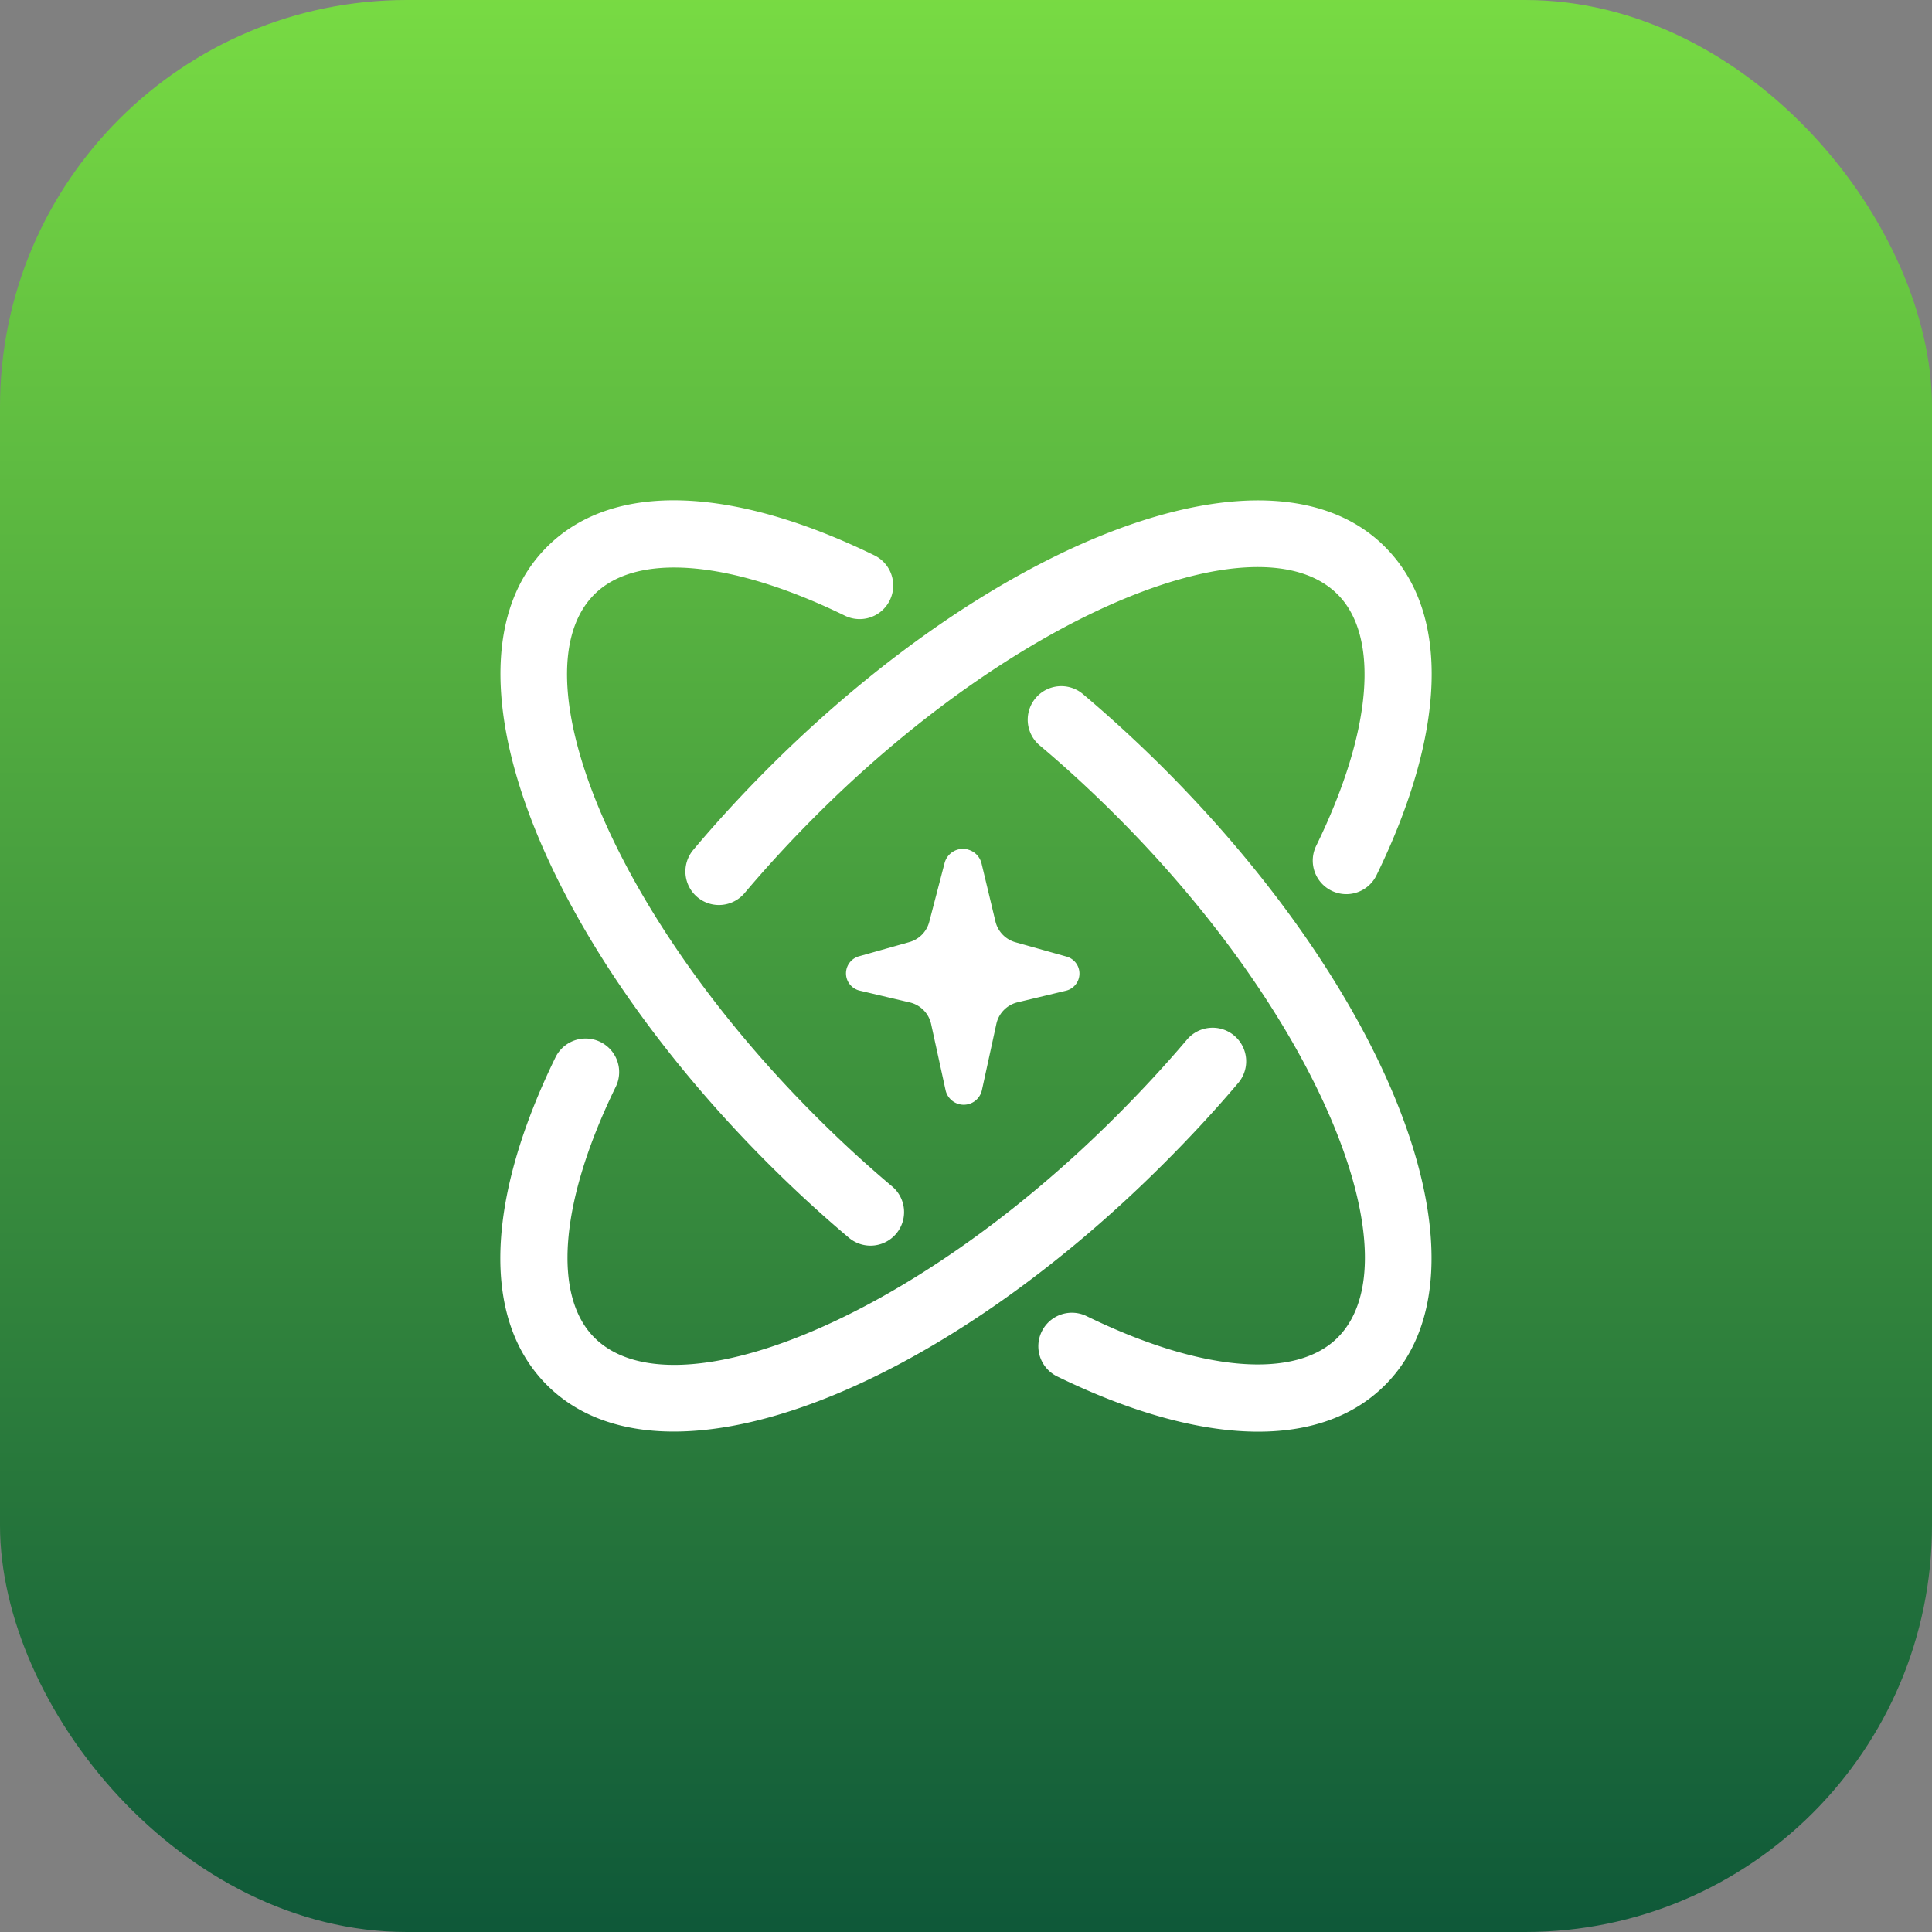
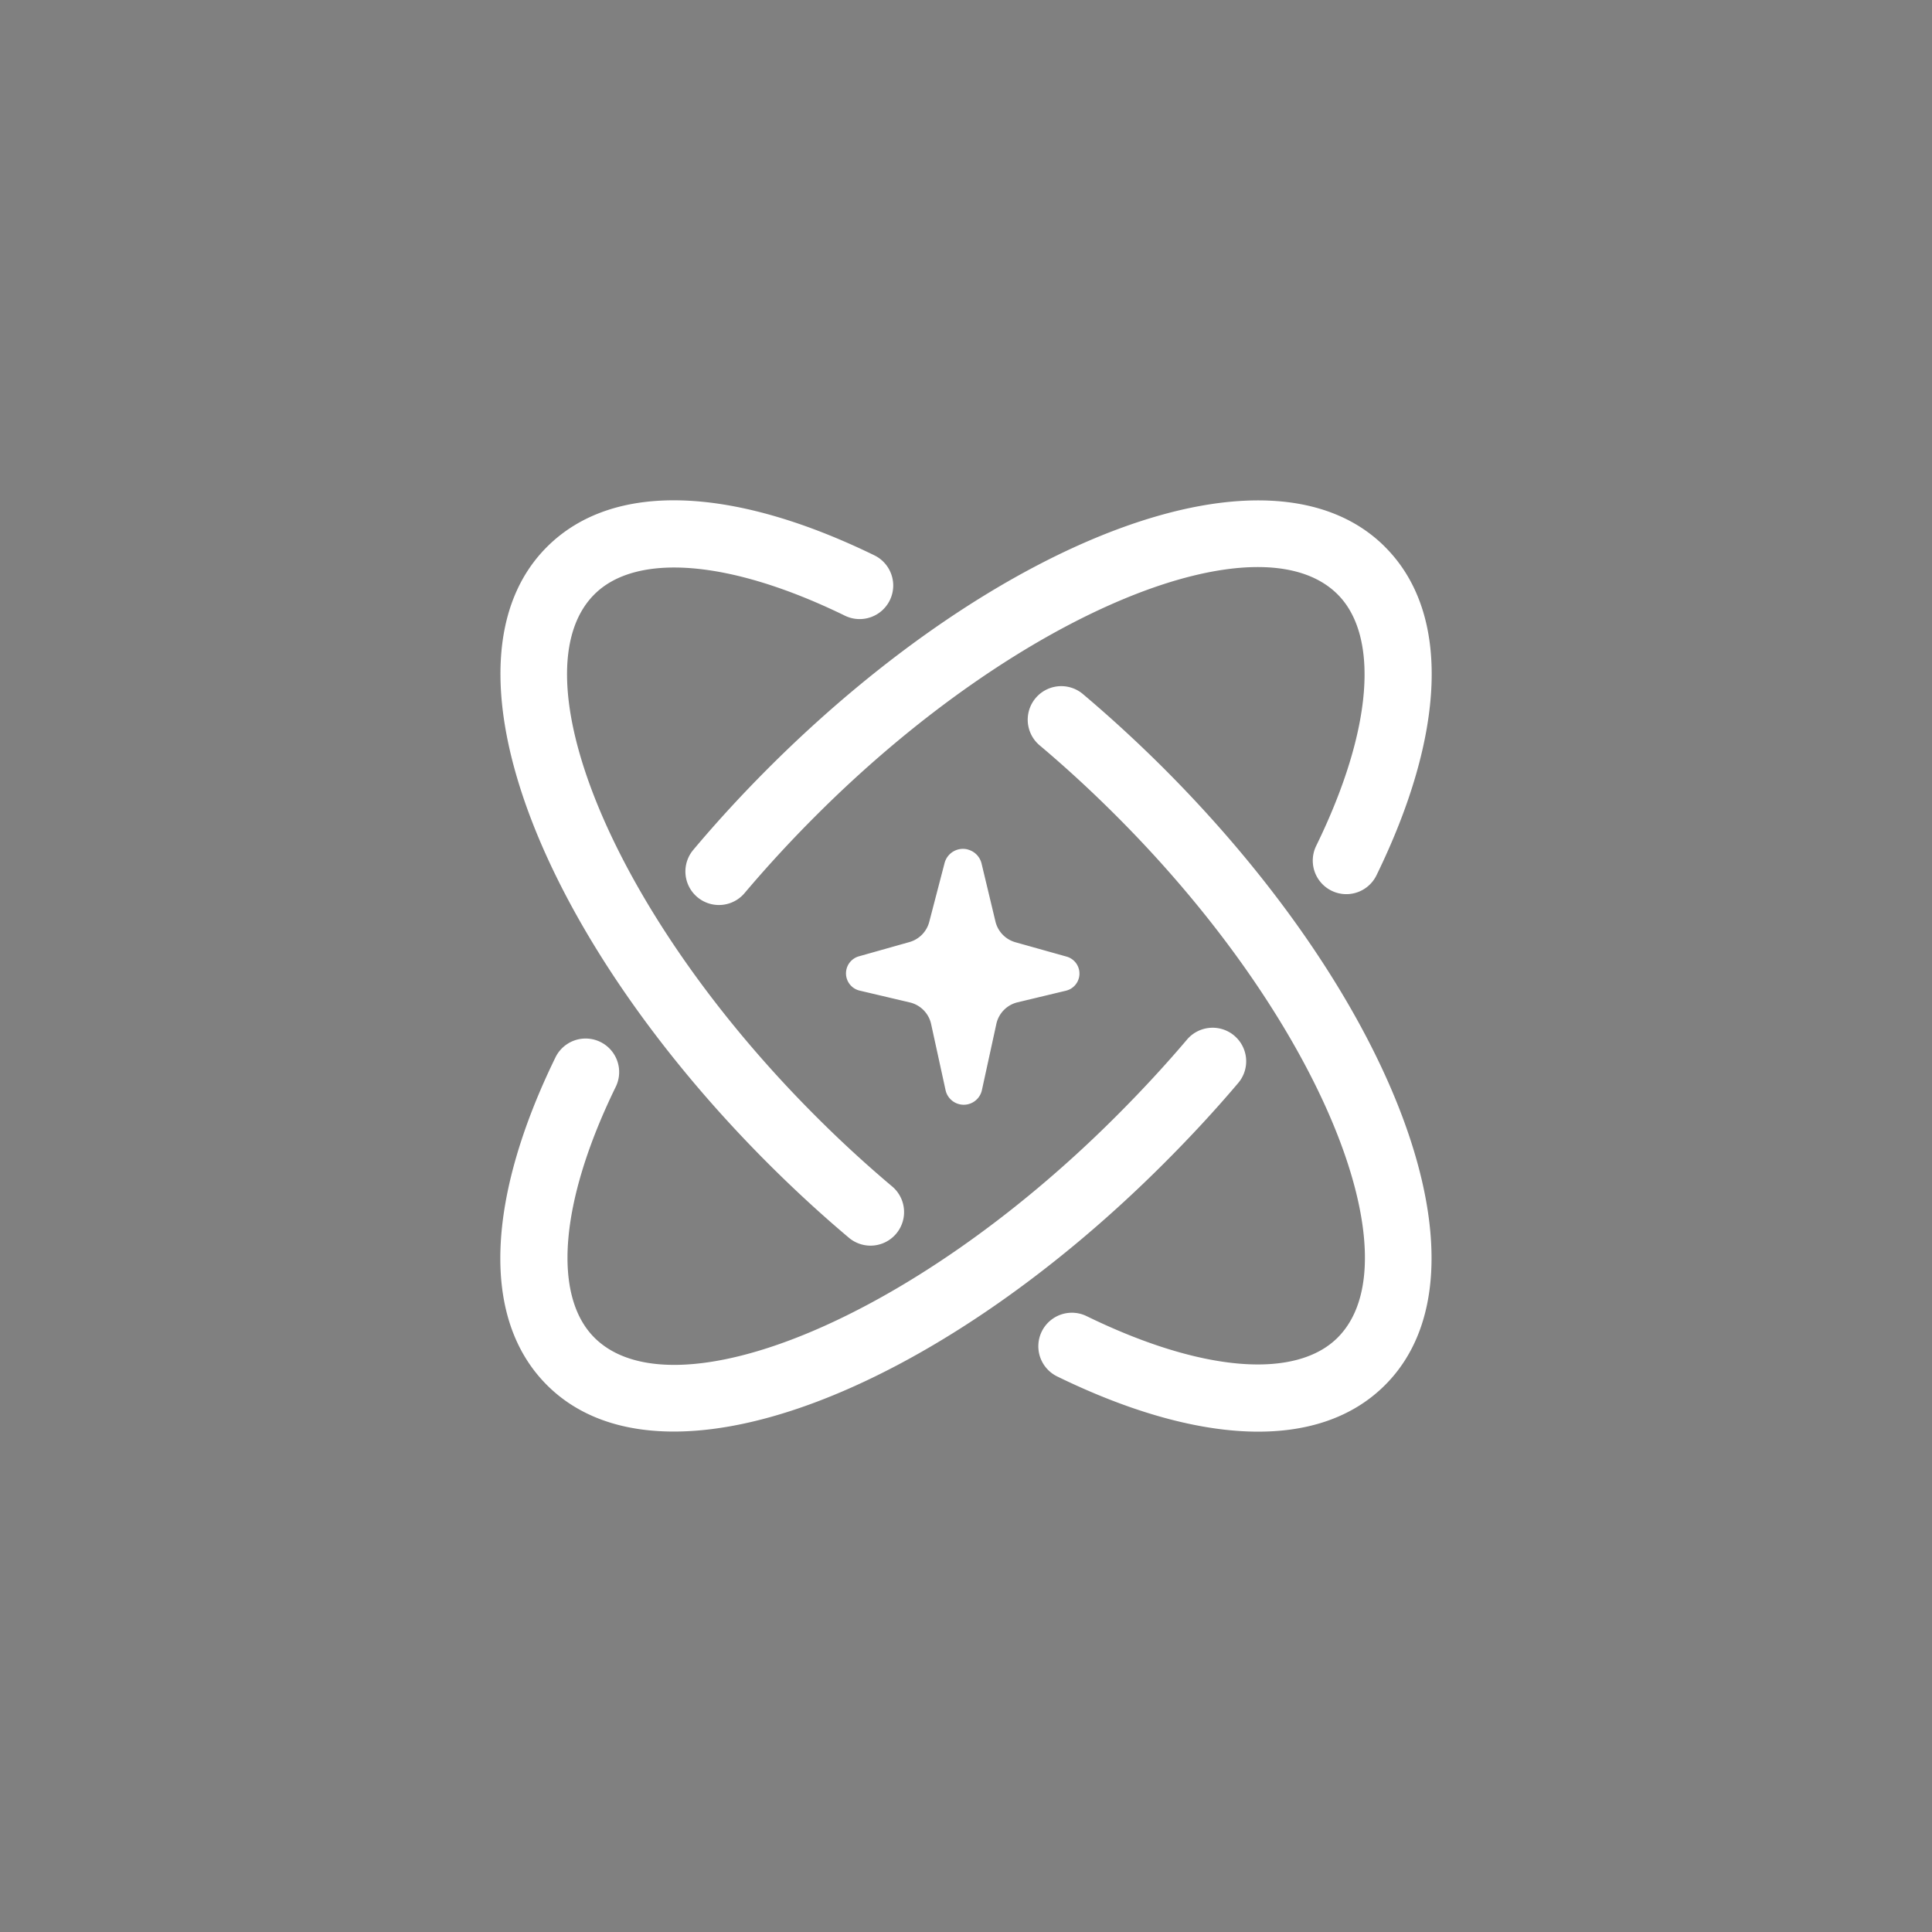
<svg xmlns="http://www.w3.org/2000/svg" width="95" height="95" viewBox="0 0 95 95">
  <rect x="0" y="0" width="95" height="95" fill="#808080" stroke="none" />
  <defs>
    <linearGradient id="linear-gradient" x1="0.5" x2="0.5" y2="1" gradientUnits="objectBoundingBox">
      <stop offset="0" stop-color="#78db43" />
      <stop offset="1" stop-color="#0e5839" />
    </linearGradient>
  </defs>
  <g id="KOM4TEC_-_KrewPage_-_Units_-_TBD_-_Icon" data-name="KOM4TEC - KrewPage - Units - TBD - Icon" transform="translate(7489 -4194)">
    <g id="KOM4TEC_-_KrewPage_-_Units_-_Sales_-_Icon" data-name="KOM4TEC - KrewPage - Units - Sales - Icon" transform="translate(401)">
      <g id="KOM4TEC_-_KrewPage_-_Units_-_Infrastructure_-_Icon" data-name="KOM4TEC - KrewPage - Units - Infrastructure - Icon" transform="translate(401)">
        <g id="Gruppe_1009" data-name="Gruppe 1009">
          <g id="KOM4TEC_-_KrewPage_-_Units_-_BI_Analtytics_-_Icon" data-name="KOM4TEC - KrewPage - Units - BI Analtytics - Icon" transform="translate(-8626 -1482)">
-             <rect id="Rechteck_425" data-name="Rechteck 425" width="95" height="95" rx="20" transform="translate(335 5676)" fill="url(#linear-gradient)" />
-           </g>
+             </g>
        </g>
      </g>
    </g>
    <path id="np_ai_7087218_FFFFFF" d="M44.083,26.466q2.045,1.724,4,3.673C59.39,41.451,64.6,54.835,58.967,60.466c-3.3,3.3-9.26,2.928-16.124-.425a1.649,1.649,0,1,1,1.449-2.964c5.74,2.8,10.307,3.09,12.343,1.057,3.817-3.82-.724-15.5-10.887-25.66-1.232-1.232-2.5-2.4-3.791-3.485a1.65,1.65,0,0,1,2.126-2.523Zm7.472,16.822a1.648,1.648,0,0,1,.191,2.325Q50.063,47.6,48.08,49.58C36.768,60.889,23.384,66.1,17.755,60.466c-3.3-3.3-2.93-9.252.42-16.114A1.649,1.649,0,0,1,21.139,45.8c-2.8,5.735-3.085,10.3-1.052,12.332,3.817,3.817,15.5-.724,25.66-10.887q1.887-1.887,3.482-3.768a1.652,1.652,0,0,1,2.325-.191ZM33.866,19.672a1.651,1.651,0,0,1-1.449,2.967c-5.735-2.8-10.3-3.085-12.33-1.052-3.82,3.817.724,15.5,10.887,25.66,1.227,1.229,2.492,2.389,3.781,3.474a1.65,1.65,0,0,1-2.126,2.523c-1.361-1.144-2.693-2.371-3.99-3.665-11.31-11.312-16.515-24.7-10.884-30.325,3.3-3.3,9.25-2.93,16.111.418Zm4.582,14.461a.938.938,0,0,1,.678.688l.683,2.851a1.4,1.4,0,0,0,.985,1.021l2.515.706a.866.866,0,0,1-.031,1.675l-2.384.572a1.4,1.4,0,0,0-1.041,1.064l-.709,3.25a.915.915,0,0,1-1.789,0l-.709-3.245A1.4,1.4,0,0,0,35.6,41.652l-2.469-.582a.871.871,0,0,1-.036-1.686l2.482-.7a1.4,1.4,0,0,0,.977-.995l.753-2.889a.935.935,0,0,1,1.142-.67ZM58.967,19.255c3.3,3.3,2.933,9.276-.423,16.147a1.649,1.649,0,1,1-2.964-1.449c2.807-5.747,3.093-10.327,1.054-12.366-3.82-3.82-15.5.724-25.66,10.887-1.237,1.235-2.407,2.508-3.5,3.8a1.649,1.649,0,1,1-2.523-2.124c1.149-1.369,2.384-2.711,3.686-4.015,11.312-11.31,24.7-16.515,30.328-10.884Z" transform="translate(-7479.861 4201.64)" fill="#fff" />
  </g>
</svg>